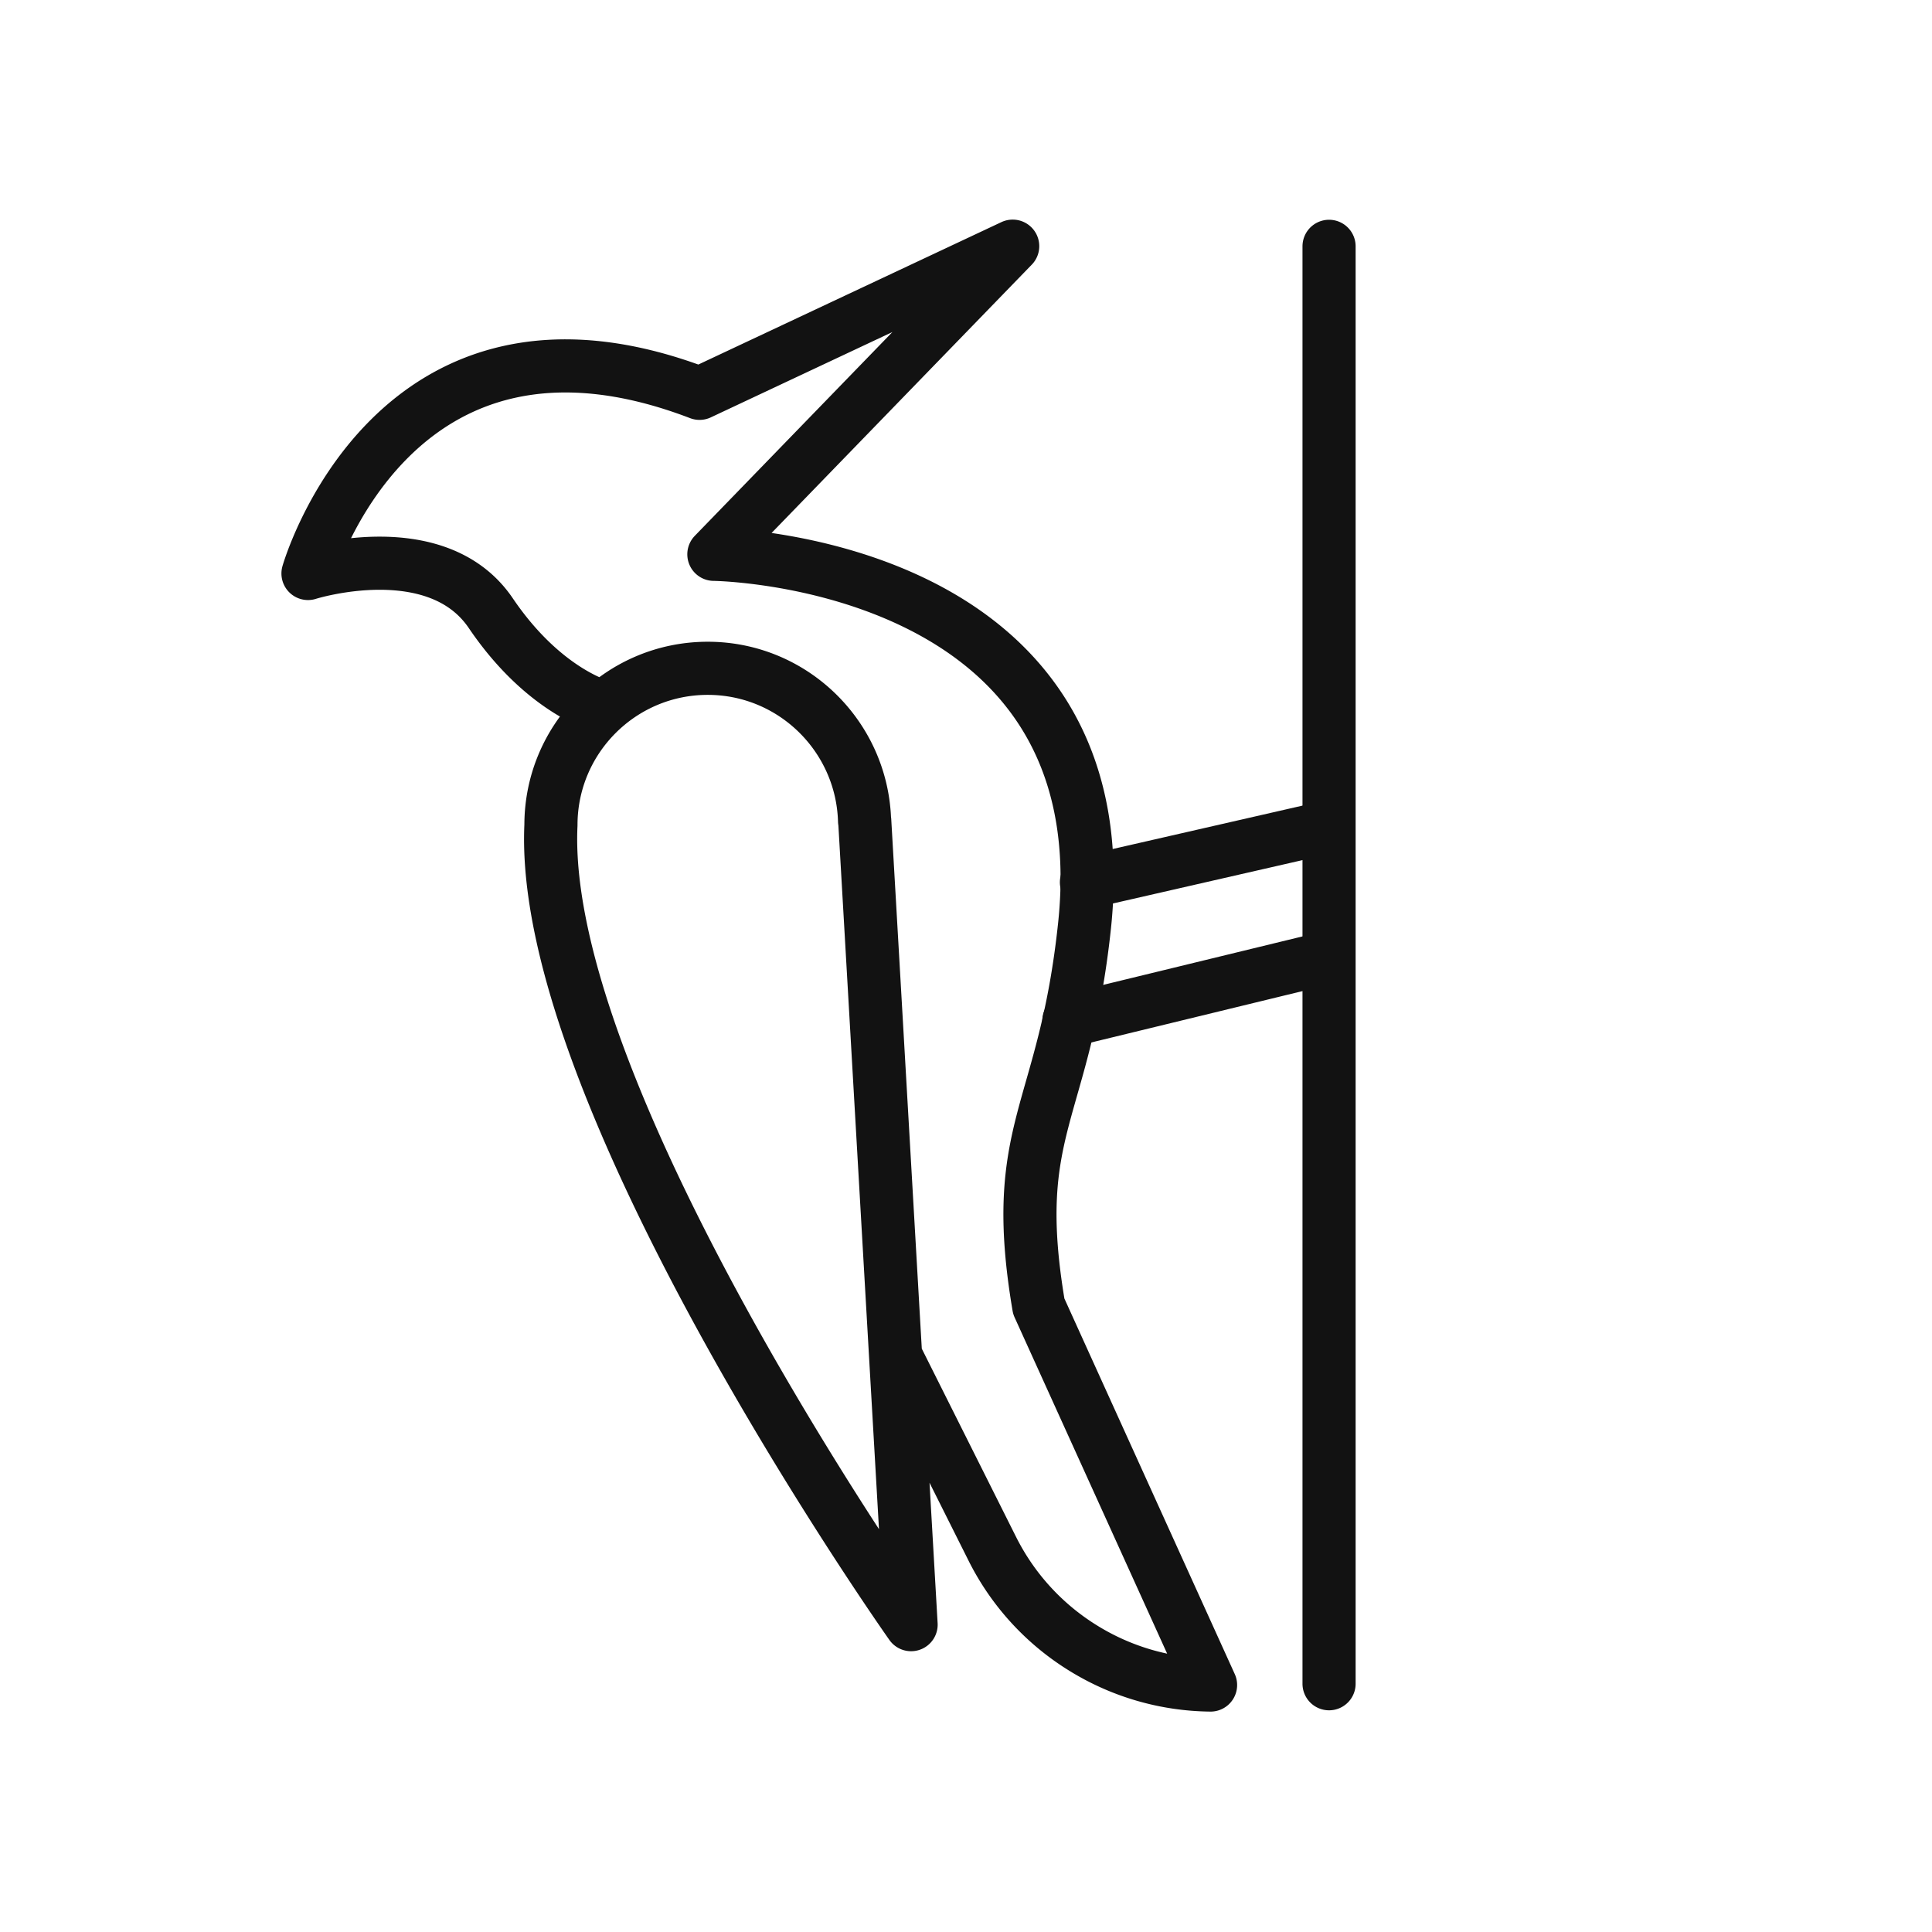
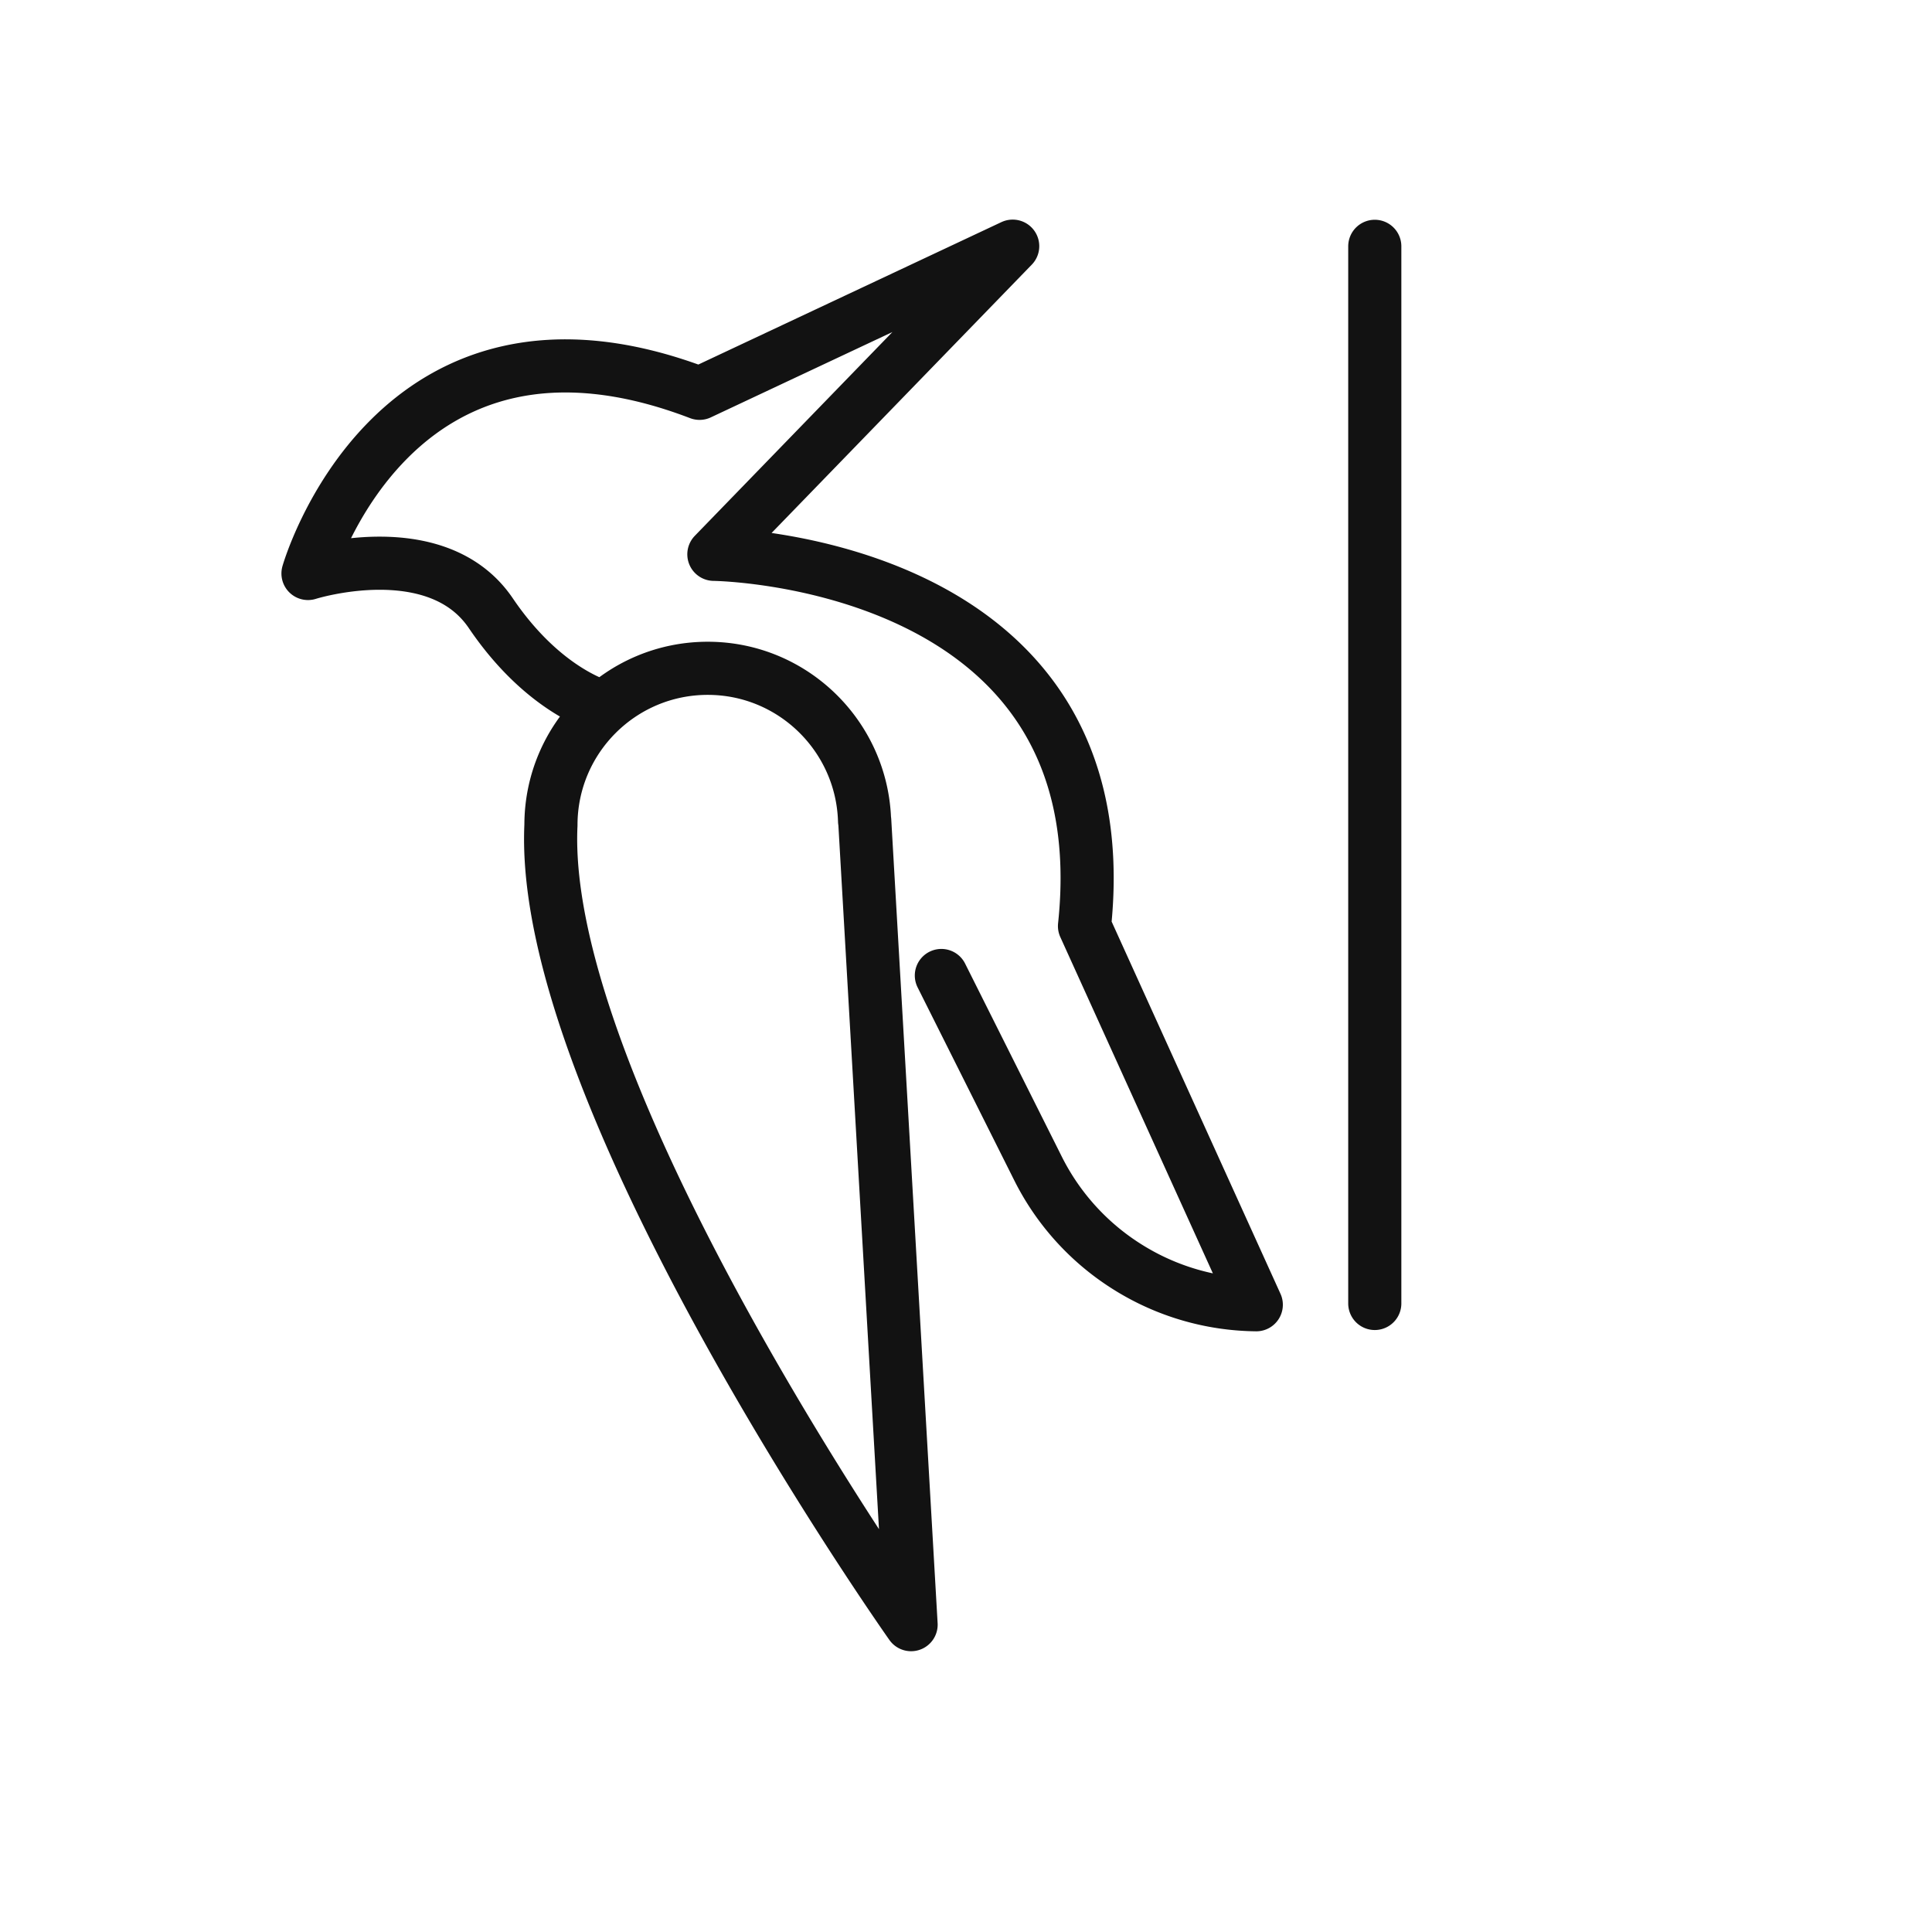
<svg xmlns="http://www.w3.org/2000/svg" width="1200" height="1200" viewBox="0 0 1200 1200">
  <defs>
    <clipPath id="a">
      <path d="M0 0h1200v1200H0z" />
    </clipPath>
    <clipPath id="b">
      <path d="M0 0h1200v1200H0z" />
    </clipPath>
  </defs>
  <g clip-path="url(#a)">
    <g fill="none" stroke-linecap="round" stroke-linejoin="round" stroke-width="33" clip-path="url(#b)">
-       <path stroke="#121212" d="m663.9 633.9 158.7-38.6m-147.8-47.3 147.8-33.8" class="secondary" />
-       <path stroke="#121212" d="M375.3 439.3s-36.7-8.6-70.5-58.5c-33.8-49.8-113.5-24.6-113.5-24.6s52.7-184.8 243.2-111.9l194.5-91.4-185.6 191.4s254.5 2.7 230.2 230.9c-12.5 117.5-47.2 125.3-28.4 236.2l106.7 235.2a153.1 153.1 0 0 1-79.7-23.3 152.9 152.9 0 0 1-55.9-61.4l-60-119.8m269.2 203.7V153M537.1 509.8l28.8 499.3s-231.6-327.7-223.7-496.6c0-53.8 43.6-97.4 97.4-97.4 52.9 0 95.9 42.3 97.4 94.8z" class="primary" />
+       <path stroke="#121212" d="M375.3 439.3s-36.7-8.6-70.5-58.5c-33.8-49.8-113.5-24.6-113.5-24.6s52.7-184.8 243.2-111.9l194.5-91.4-185.6 191.4s254.5 2.7 230.2 230.9l106.7 235.2a153.1 153.1 0 0 1-79.7-23.3 152.9 152.9 0 0 1-55.9-61.4l-60-119.8m269.2 203.7V153M537.1 509.8l28.8 499.3s-231.6-327.7-223.7-496.6c0-53.8 43.6-97.4 97.4-97.4 52.9 0 95.9 42.3 97.4 94.8z" class="primary" />
    </g>
  </g>
</svg>